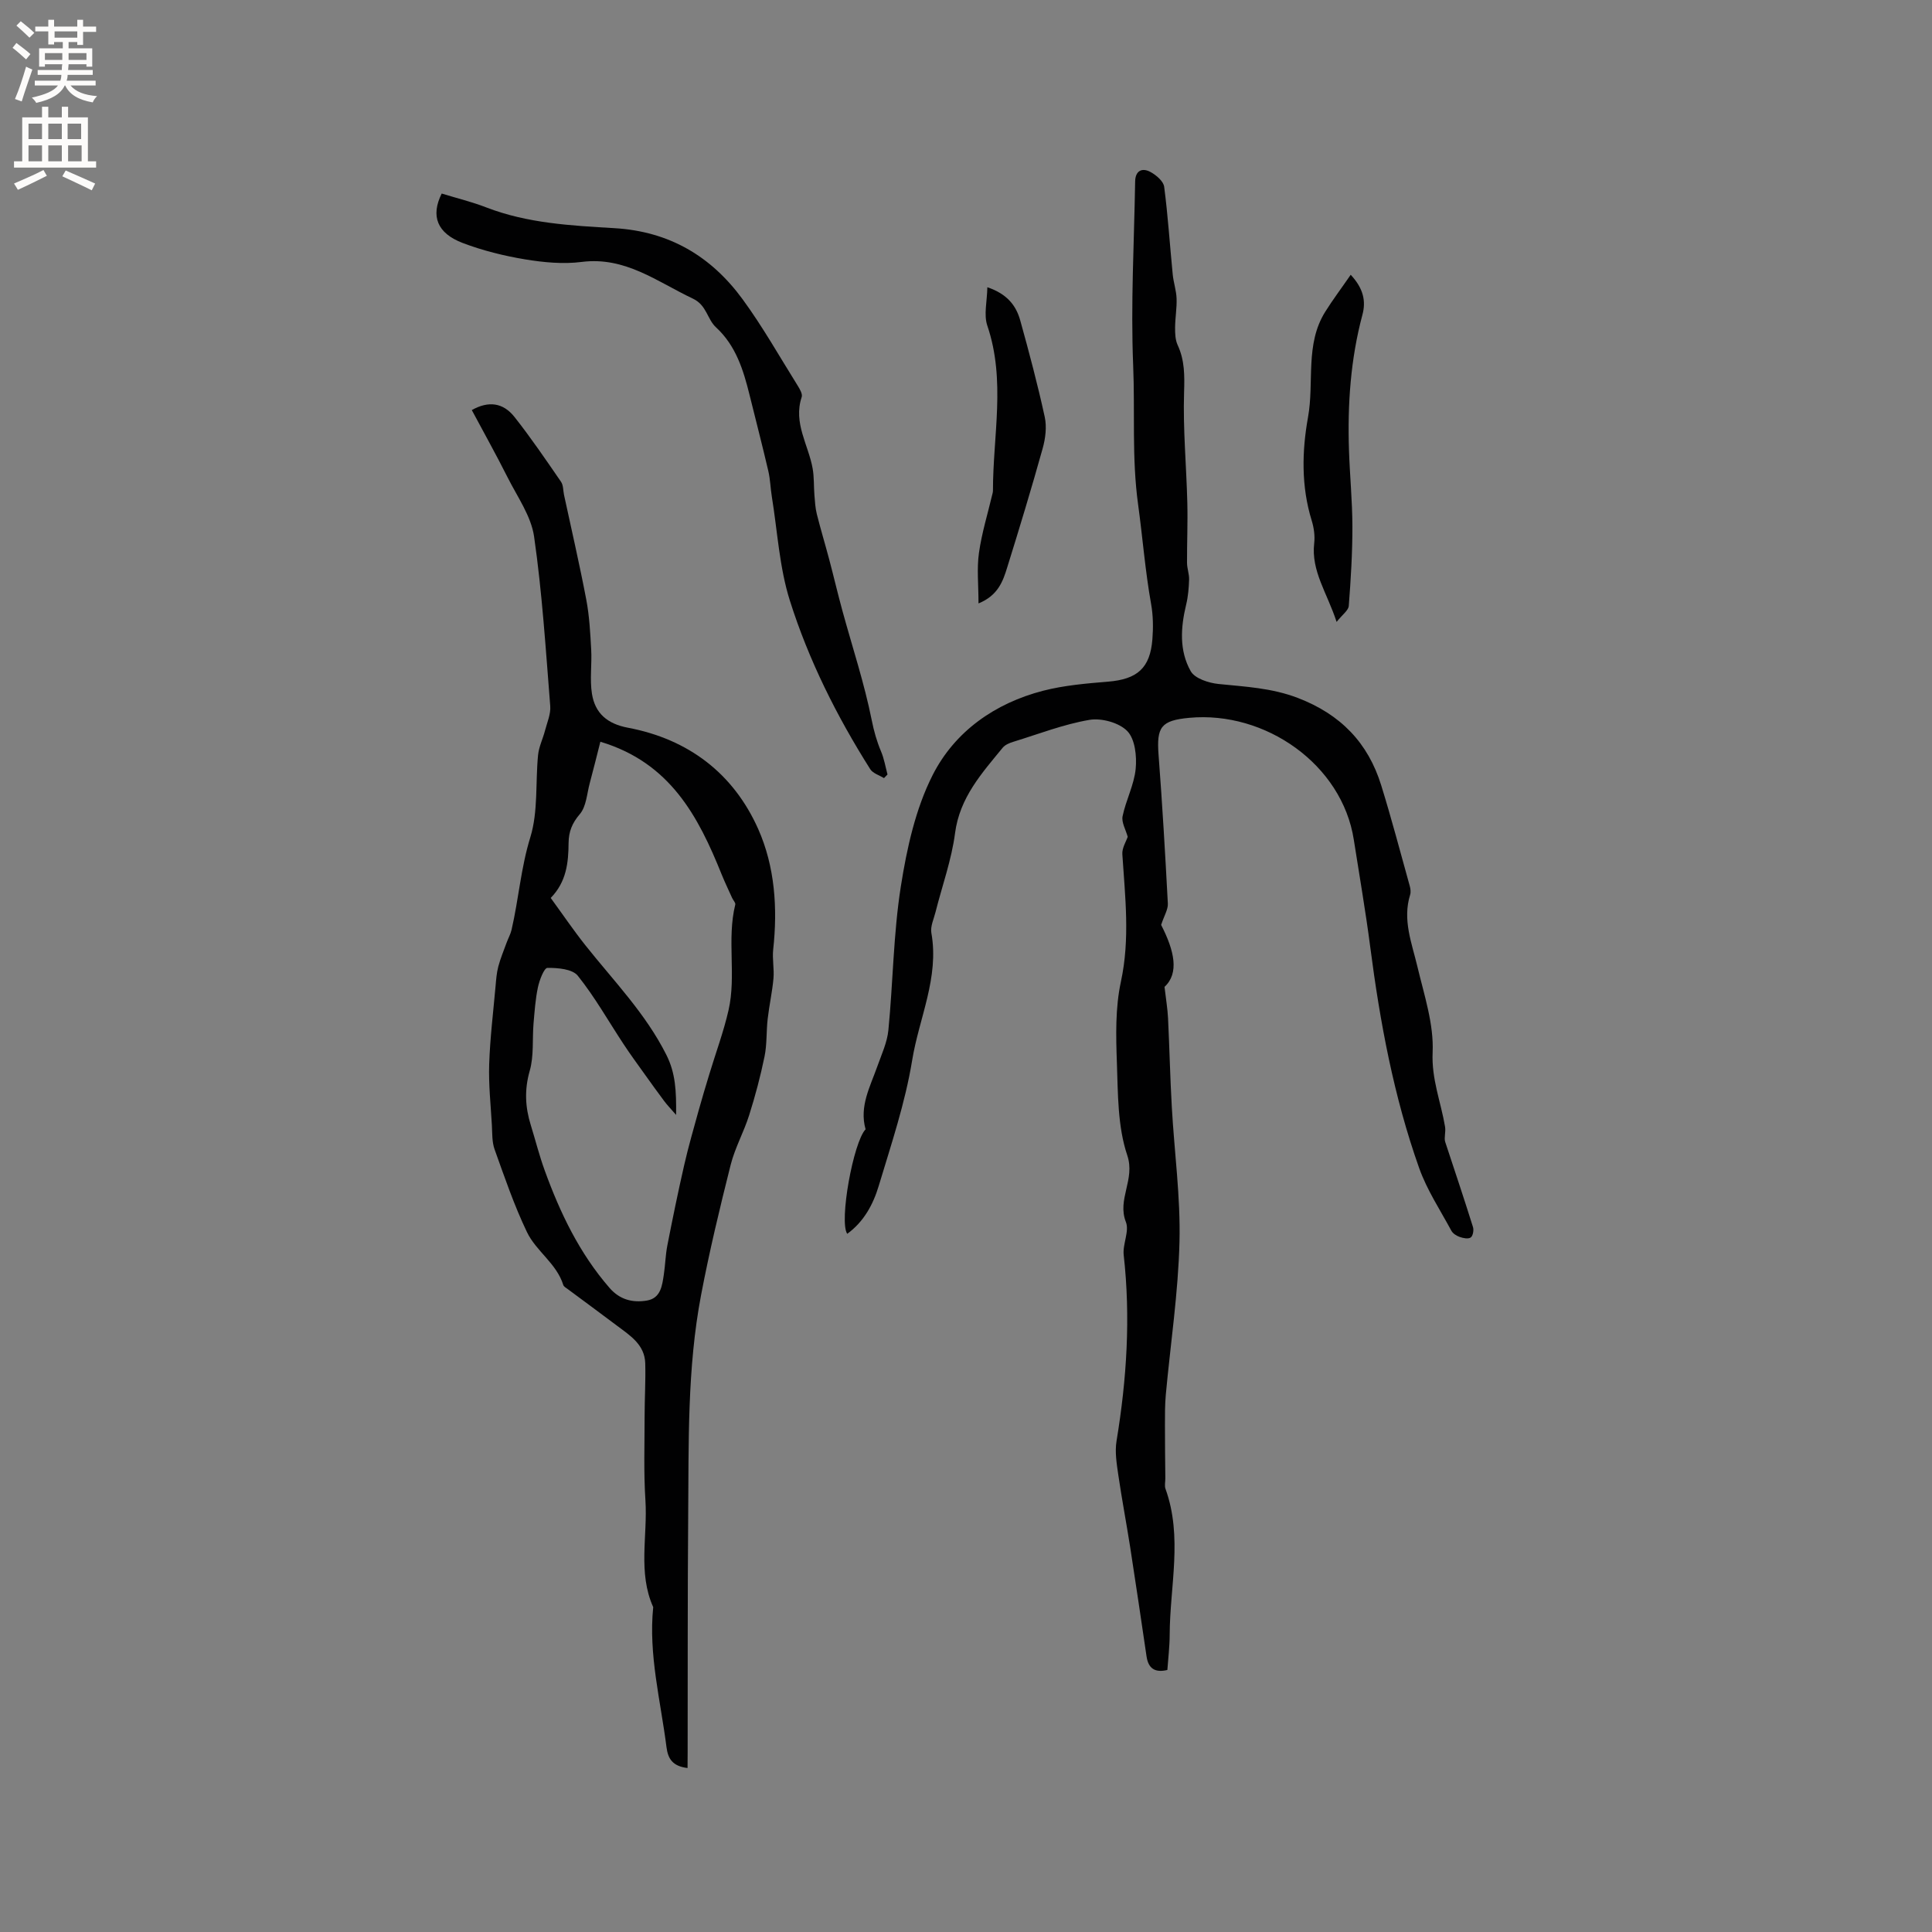
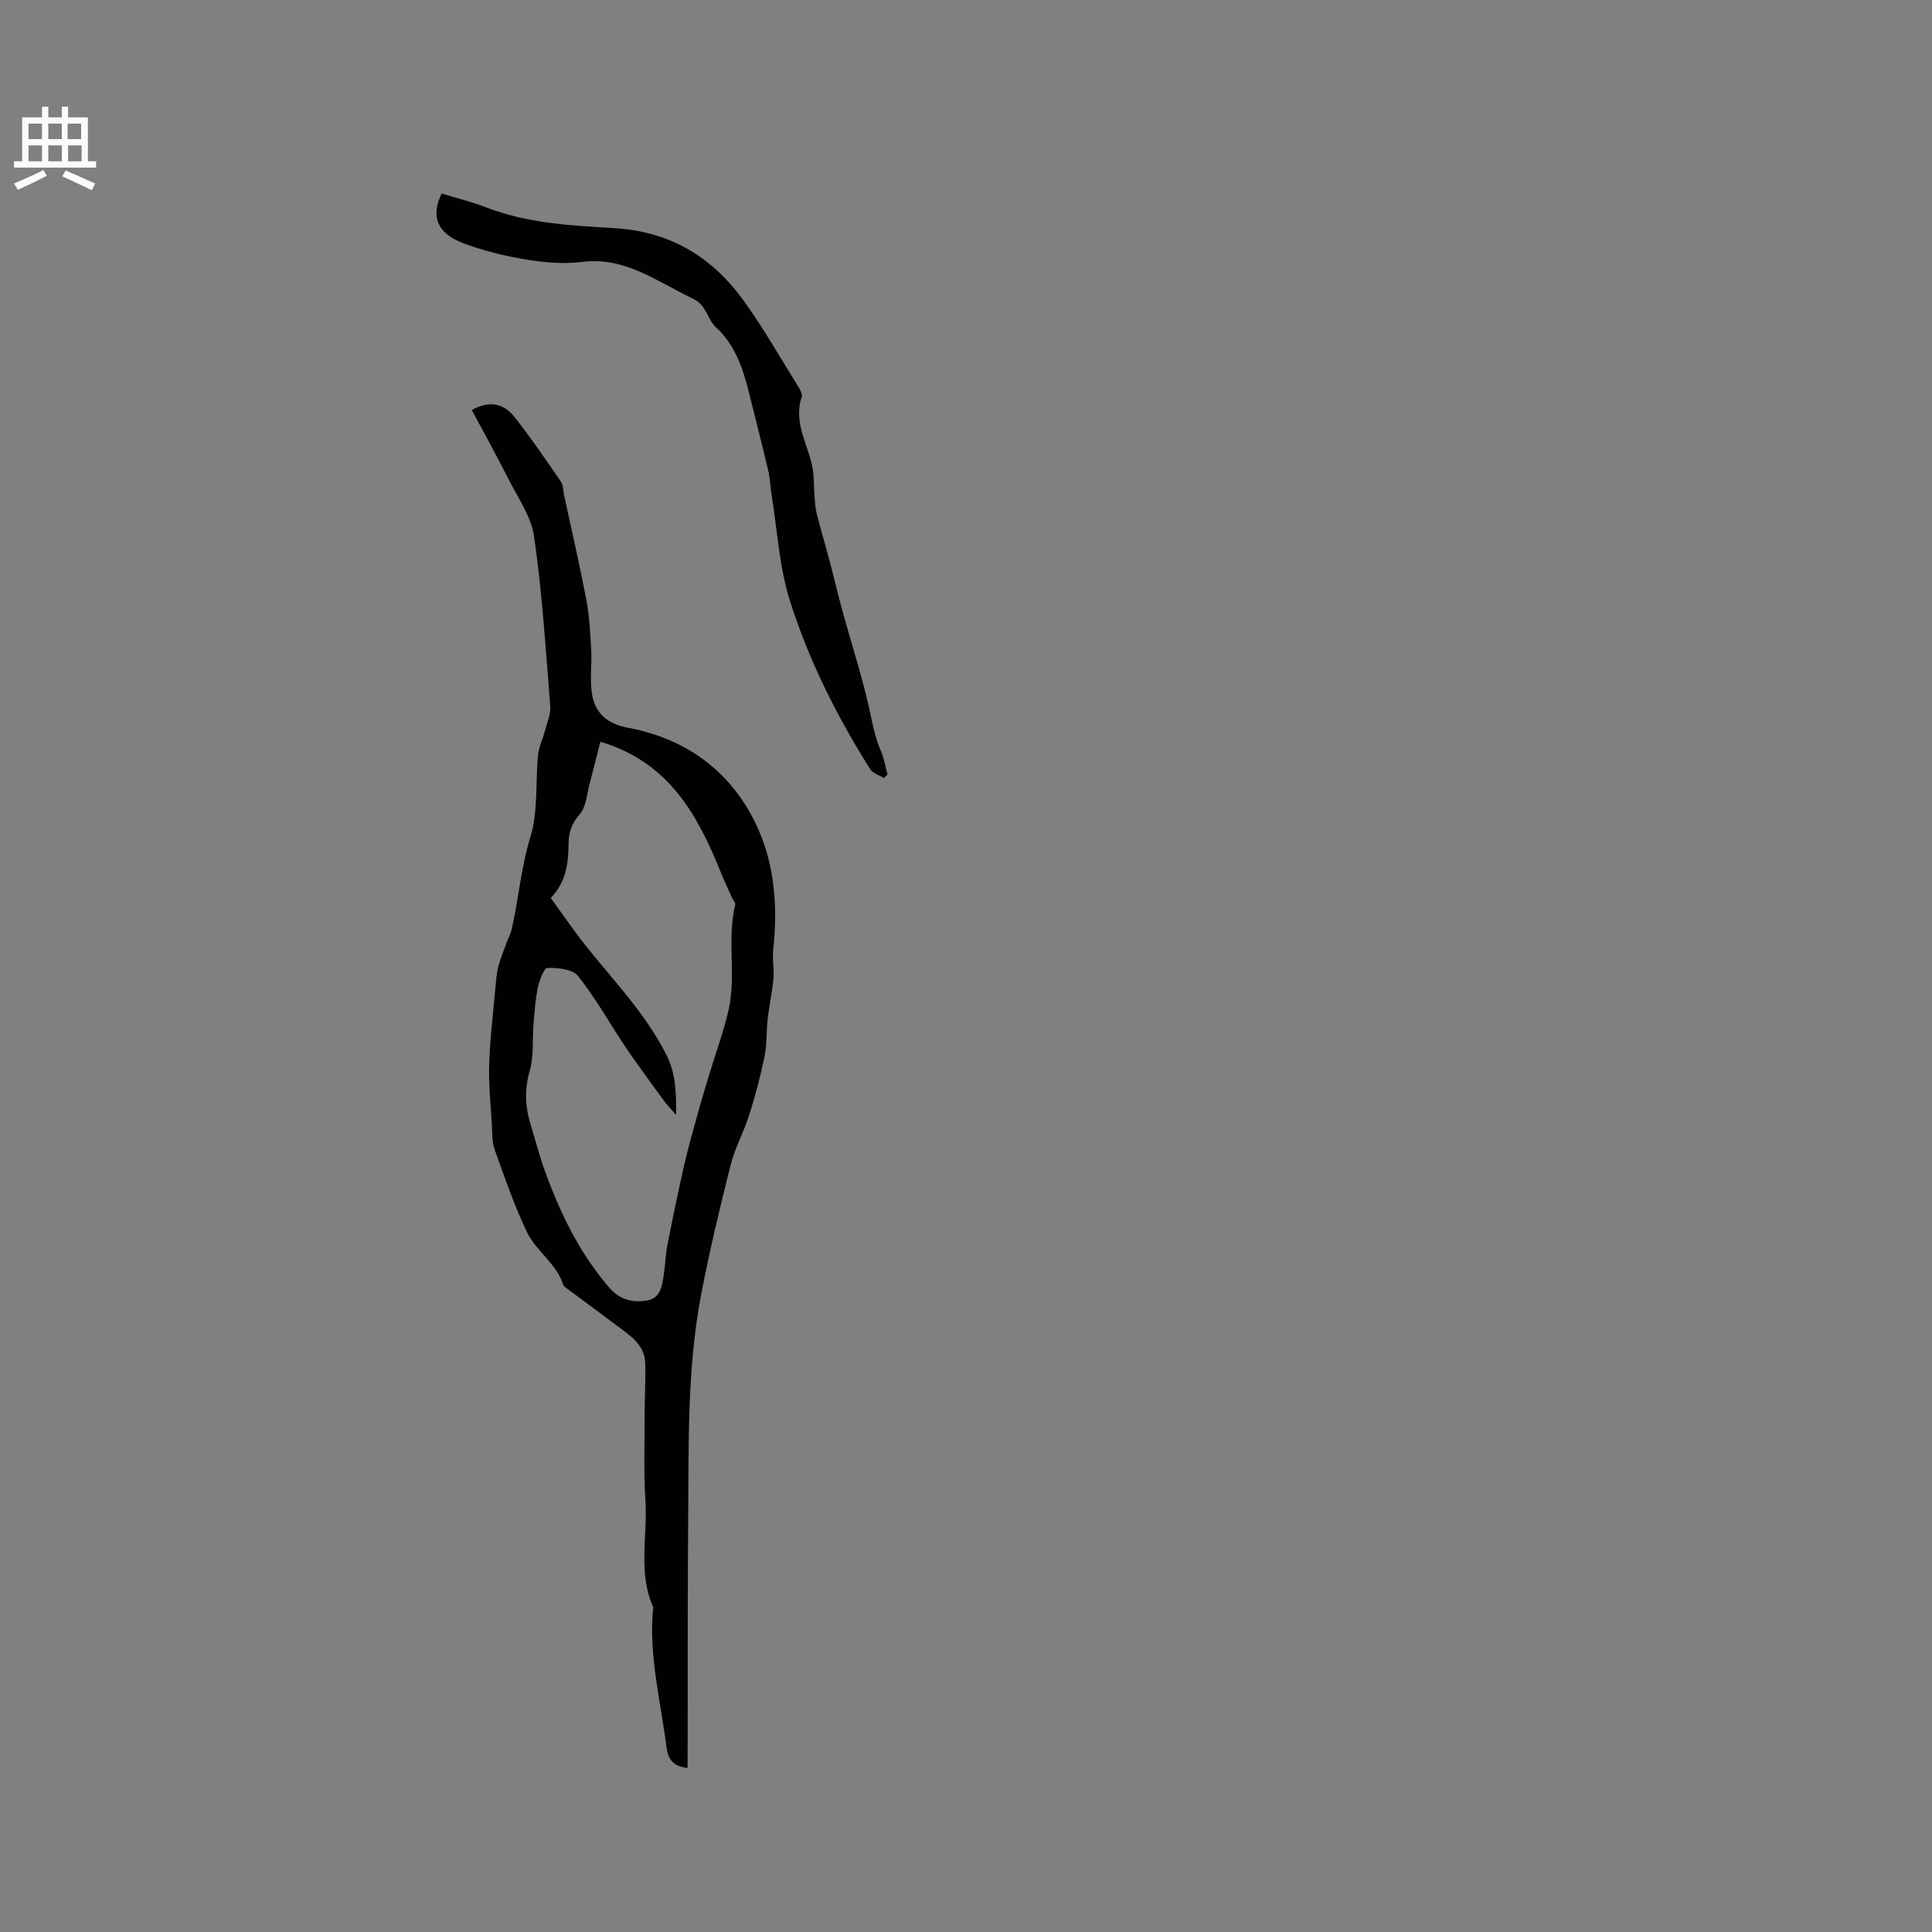
<svg xmlns="http://www.w3.org/2000/svg" enable-background="new 0 0 400 400" viewBox="0 0 400 400">
  <rect x="0" y="0" width="400" height="400" fill="#808080" stroke="none" />
  <g fill="#010102">
-     <path d="m233.48 173.25c-.41-1.49-1.32-3-1.06-4.26.68-3.32 2.39-6.49 2.71-9.82.25-2.6-.12-6.13-1.73-7.8-1.69-1.75-5.34-2.75-7.83-2.33-5.36.91-10.53 2.93-15.77 4.54-.79.24-1.69.61-2.19 1.21-4.34 5.3-8.92 10.33-9.88 17.72-.72 5.52-2.67 10.89-4.04 16.33-.36 1.43-1.1 2.97-.86 4.32 1.65 9.25-2.56 17.63-3.98 26.38-1.44 8.81-4.34 17.4-6.92 25.99-1.15 3.83-3.08 7.42-6.52 9.92-1.72-2.51 1.25-18.98 3.8-21.64-1.34-4.75.95-8.82 2.44-13.05.87-2.46 2.03-4.93 2.28-7.48.97-9.91 1.03-19.95 2.58-29.76 1.24-7.87 3.03-16.05 6.59-23.06 4.58-9.02 12.88-14.87 22.87-17.45 4.36-1.12 8.94-1.51 13.45-1.88 6.02-.5 8.7-2.78 9.17-8.77.19-2.41.16-4.9-.26-7.27-1.23-6.86-1.76-13.82-2.7-20.66-1.33-9.66-.62-19.23-1.02-28.8-.52-12.66.2-25.38.41-38.07.04-2.22 1.43-2.9 3.18-1.95 1.18.64 2.68 1.91 2.83 3.06.79 6.02 1.17 12.1 1.77 18.15.16 1.67.74 3.32.8 4.99.07 2-.3 4.02-.31 6.03-.01 1.21.04 2.54.53 3.6 1.47 3.17 1.44 6.33 1.33 9.81-.24 7.58.48 15.18.67 22.78.11 4.17-.08 8.35-.06 12.52.01 1.15.47 2.31.43 3.45-.06 1.73-.2 3.5-.61 5.18-1.14 4.73-1.46 9.54.95 13.79.86 1.51 3.7 2.43 5.74 2.64 5.56.57 11 .81 16.43 2.89 8.84 3.39 14.54 9.27 17.27 18.11 2.13 6.87 3.96 13.84 5.89 20.77.17.59.27 1.31.09 1.88-1.61 5.2.35 9.98 1.52 14.91 1.39 5.86 3.41 11.87 3.14 17.72-.25 5.55 1.71 10.26 2.57 15.37.19 1.1-.24 2.3.03 3.15 1.94 5.88 3.91 11.74 5.76 17.65.2.64-.02 1.85-.48 2.15-.52.35-1.57.14-2.29-.12-.66-.23-1.41-.71-1.72-1.3-2.31-4.28-5.05-8.42-6.66-12.96-5.26-14.82-8.11-30.2-10.13-45.8-.96-7.4-2.25-14.79-3.4-22.18-2.42-15.56-18.3-26.71-34.09-25.23-5.83.55-6.77 1.89-6.33 7.69.78 10.25 1.38 20.51 1.92 30.77.06 1.22-.76 2.49-1.39 4.41 2.76 5.37 3.77 10 .7 12.83.29 2.51.63 4.48.73 6.47.3 6.14.43 12.28.78 18.41.52 9.31 1.82 18.62 1.59 27.91-.26 10.55-1.86 21.08-2.83 31.62-.19 2.08-.18 4.19-.18 6.28-.01 3.67.05 7.35.08 11.02.01.74-.2 1.55.03 2.21 3.61 10 .9 20.17.87 30.26-.01 2.42-.31 4.84-.48 7.25-2.57.61-3.94-.3-4.31-2.81-1.1-7.52-2.22-15.04-3.38-22.56-.78-4.99-1.73-9.96-2.46-14.96-.34-2.34-.75-4.81-.37-7.1 2.11-12.78 2.93-25.57 1.48-38.48-.25-2.25 1.21-4.93.45-6.85-1.85-4.7 1.98-8.77.29-13.79-2.01-5.96-1.92-12.72-2.15-19.15-.2-5.6-.34-11.38.83-16.8 1.92-8.88.87-17.57.3-26.37-.1-1.3.79-2.67 1.11-3.63z" />
    <path d="m142.35 366.05c-3.08-.37-4.05-1.89-4.36-4.32-1.22-9.64-3.75-19.14-2.75-28.99-3.21-7.16-1.14-14.73-1.61-22.09-.38-5.81-.17-11.66-.17-17.49 0-3.63.23-7.27.13-10.9-.11-3.89-3.16-5.76-5.85-7.79-3.38-2.55-6.8-5.05-10.2-7.58-.34-.25-.82-.51-.92-.85-1.38-4.45-5.61-6.98-7.51-10.93-2.65-5.52-4.64-11.37-6.71-17.14-.55-1.53-.47-3.31-.56-4.98-.24-4.22-.7-8.46-.56-12.67.18-5.39.84-10.76 1.32-16.14.12-1.37.22-2.76.57-4.08.45-1.69 1.13-3.31 1.73-4.96.32-.88.8-1.72 1.01-2.62 1.47-6.35 1.93-12.84 3.89-19.18 1.64-5.33 1.04-11.34 1.6-17.02.17-1.71.99-3.34 1.43-5.03.44-1.7 1.23-3.46 1.09-5.13-.93-11.7-1.67-23.44-3.34-35.05-.61-4.26-3.46-8.24-5.48-12.26-2.37-4.71-4.94-9.31-7.42-13.95 3.46-1.94 6.48-1.56 8.85 1.44 3.4 4.31 6.5 8.87 9.62 13.4.5.72.43 1.82.63 2.75 1.56 7.23 3.23 14.44 4.61 21.7.64 3.38.82 6.85 1.01 10.3.17 3.05-.32 6.18.16 9.17.65 4.01 3.15 6.2 7.46 7.01 12.47 2.35 21.82 9.44 26.95 20.95 3.46 7.78 4.05 16.39 3.11 24.98-.21 1.96.23 3.99.06 5.96-.25 2.81-.88 5.58-1.2 8.39-.3 2.59-.13 5.25-.65 7.78-.84 4.09-1.92 8.16-3.18 12.14-1.1 3.5-2.95 6.78-3.84 10.32-2.25 8.93-4.4 17.89-6.12 26.93-2.89 15.19-2.54 30.61-2.67 45.98-.13 16.23-.08 32.45-.11 48.68-.02 1.01-.02 2.04-.02 3.27zm-28.33-180.14c2.43 3.33 4.68 6.65 7.17 9.79 5.85 7.37 12.46 14.11 16.77 22.69 1.92 3.81 2.07 7.53 2.02 12.44-1.2-1.38-1.88-2.08-2.46-2.86-1.38-1.85-2.73-3.72-4.07-5.6-1.46-2.04-2.95-4.07-4.33-6.17-3.14-4.75-5.95-9.76-9.49-14.18-1.12-1.4-4.14-1.65-6.29-1.63-.69.01-1.64 2.51-1.96 3.98-.53 2.47-.7 5.03-.92 7.56-.27 3.27.1 6.7-.79 9.78-1.11 3.89-.94 7.48.21 11.19.97 3.13 1.77 6.33 2.89 9.41 3.19 8.81 7.2 17.17 13.43 24.34 2.14 2.46 4.79 3.1 7.71 2.62 2.89-.48 3.18-3.08 3.53-5.4.3-1.98.34-4.01.72-5.98 1.09-5.58 2.23-11.15 3.5-16.69.86-3.79 1.95-7.52 2.98-11.27.7-2.54 1.47-5.05 2.23-7.57 1.33-4.41 2.95-8.75 3.97-13.23 1.63-7.17-.39-14.64 1.39-21.85.09-.38-.44-.9-.65-1.37-.73-1.62-1.5-3.22-2.17-4.87-4.83-12.01-10.65-23.14-25.11-27.47-.72 2.81-1.42 5.7-2.2 8.58-.59 2.19-.71 4.84-2.06 6.41-1.6 1.87-2.29 3.63-2.32 5.93-.03 4.09-.43 8.08-3.7 11.42z" />
    <path d="m91.45 40.07c3.18.98 6.28 1.73 9.22 2.87 8.56 3.31 17.61 3.77 26.55 4.3 11.38.67 20.03 5.84 26.53 14.72 4.18 5.71 7.67 11.92 11.43 17.93.43.69 1.01 1.7.8 2.32-1.79 5.36 1.4 9.89 2.27 14.79.32 1.82.22 3.7.37 5.55.11 1.31.18 2.65.5 3.91.79 3.14 1.73 6.24 2.56 9.37.94 3.54 1.77 7.11 2.74 10.65 2.06 7.53 4.53 14.97 6.06 22.61.46 2.3 1.04 4.37 1.93 6.48.64 1.51.91 3.18 1.34 4.78-.24.25-.49.5-.73.75-.96-.6-2.29-.98-2.84-1.84-6.93-10.96-12.74-22.56-16.64-34.89-2.18-6.88-2.57-14.34-3.74-21.54-.29-1.77-.32-3.58-.73-5.32-1.23-5.26-2.58-10.49-3.88-15.73-1.28-5.18-2.84-10.22-6.93-13.99-1.88-1.73-1.91-4.59-4.8-5.96-7.39-3.49-13.99-8.75-23.03-7.6-3.83.49-7.87.1-11.71-.53-4.39-.73-8.79-1.82-12.94-3.4-5.29-2.02-6.65-5.58-4.33-10.23z" />
-     <path d="m276.73 128.76c-1.97-6.04-5.3-10.53-4.64-16.28.18-1.54-.06-3.23-.52-4.72-2.19-7.07-2.02-14.38-.76-21.37 1.32-7.27-.66-15.11 3.57-21.85 1.58-2.52 3.38-4.91 5.27-7.65 2.67 2.86 3.17 5.49 2.43 8.26-2.46 9.19-3.1 18.55-2.79 28 .17 5.29.7 10.57.71 15.86.01 5.48-.33 10.96-.75 16.43-.07.94-1.32 1.8-2.52 3.32z" />
-     <path d="m202.59 124.93c0-3.84-.37-7.2.09-10.45.58-4.12 1.83-8.15 2.79-12.22.05-.21.11-.42.11-.62-.01-11.41 2.69-22.89-1.17-34.23-.76-2.25-.04-5.01.01-7.94 4.13 1.39 5.96 3.82 6.81 6.87 1.84 6.62 3.61 13.27 5.07 19.98.45 2.06.15 4.46-.43 6.53-2.3 8.25-4.79 16.45-7.34 24.63-.88 2.86-1.9 5.81-5.94 7.45z" />
  </g>
-   <path d="m2.6 9.9.8-1c.9.7 1.9 1.4 2.9 2.3l-.9 1.1c-1.1-1-2-1.8-2.8-2.4zm.5 10.6c.9-2.1 1.6-4.3 2.3-6.7.4.2.8.4 1.3.6-.7 2.1-1.5 4.3-2.2 6.6zm.3-15.2.9-.9c1 .8 2 1.6 2.8 2.4l-1 1c-.9-.9-1.8-1.7-2.7-2.5zm12.6-1.2h1.2v1.4h2.7v1.1h-2.7v2.7h-1.2v-.6h-1.8v1.3h4.9v3.8h-1.2v-.5h-3.7c0 .4-.1.9-.1 1.2h5.1v1h-5.2c0 .5-.1.9-.2 1.2h6v1h-5.2c1.1 1.3 2.9 2 5.5 2.2-.4.4-.7.8-.9 1.3-2.9-.5-4.8-1.6-5.7-3.5h-.1c-.8 1.7-2.7 2.9-5.9 3.6-.2-.4-.6-.8-.9-1.1 2.8-.6 4.6-1.4 5.4-2.5h-4.8v-1h5.3c.1-.3.2-.7.2-1.2h-4.9v-1h5c0-.4 0-.8.1-1.2h-3.6v.5h-1.2v-3.8h4.9v-1.3h-1.8v.5h-1.2v-2.7h-2.7v-1h2.7v-1.4h1.2v1.4h4.8zm-6.7 8.3h3.6c0-.4 0-.9 0-1.4h-3.6zm1.9-4.6h4.8v-1.3h-4.7v1.3zm6.7 3.2h-3.7v1.4h3.7z" fill="#fcfbfa" />
  <path d="m8.7 22.1h1.3v2.2h2.8v-2.2h1.3v2.2h4.1v9.1h1.7v1.3h-17v-1.3h1.7v-9.1h4.1zm.3 13.1.7 1.2c-1.8.9-3.8 1.9-6 2.9-.2-.4-.5-.8-.8-1.3 2.3-1 4.4-1.9 6.1-2.8zm-3.1-6.4h2.8v-3.2h-2.8zm0 4.6h2.8v-3.3h-2.8zm4.1-4.6h2.8v-3.2h-2.8zm0 4.6h2.8v-3.3h-2.8zm3.6 1.9c2.1.9 4.1 1.8 6.1 2.7l-.7 1.4c-2.2-1.1-4.2-2-6.1-2.9zm3.2-9.7h-2.8v3.2h2.8zm-2.7 7.8h2.8v-3.3h-2.8z" fill="#fcfbfa" />
</svg>